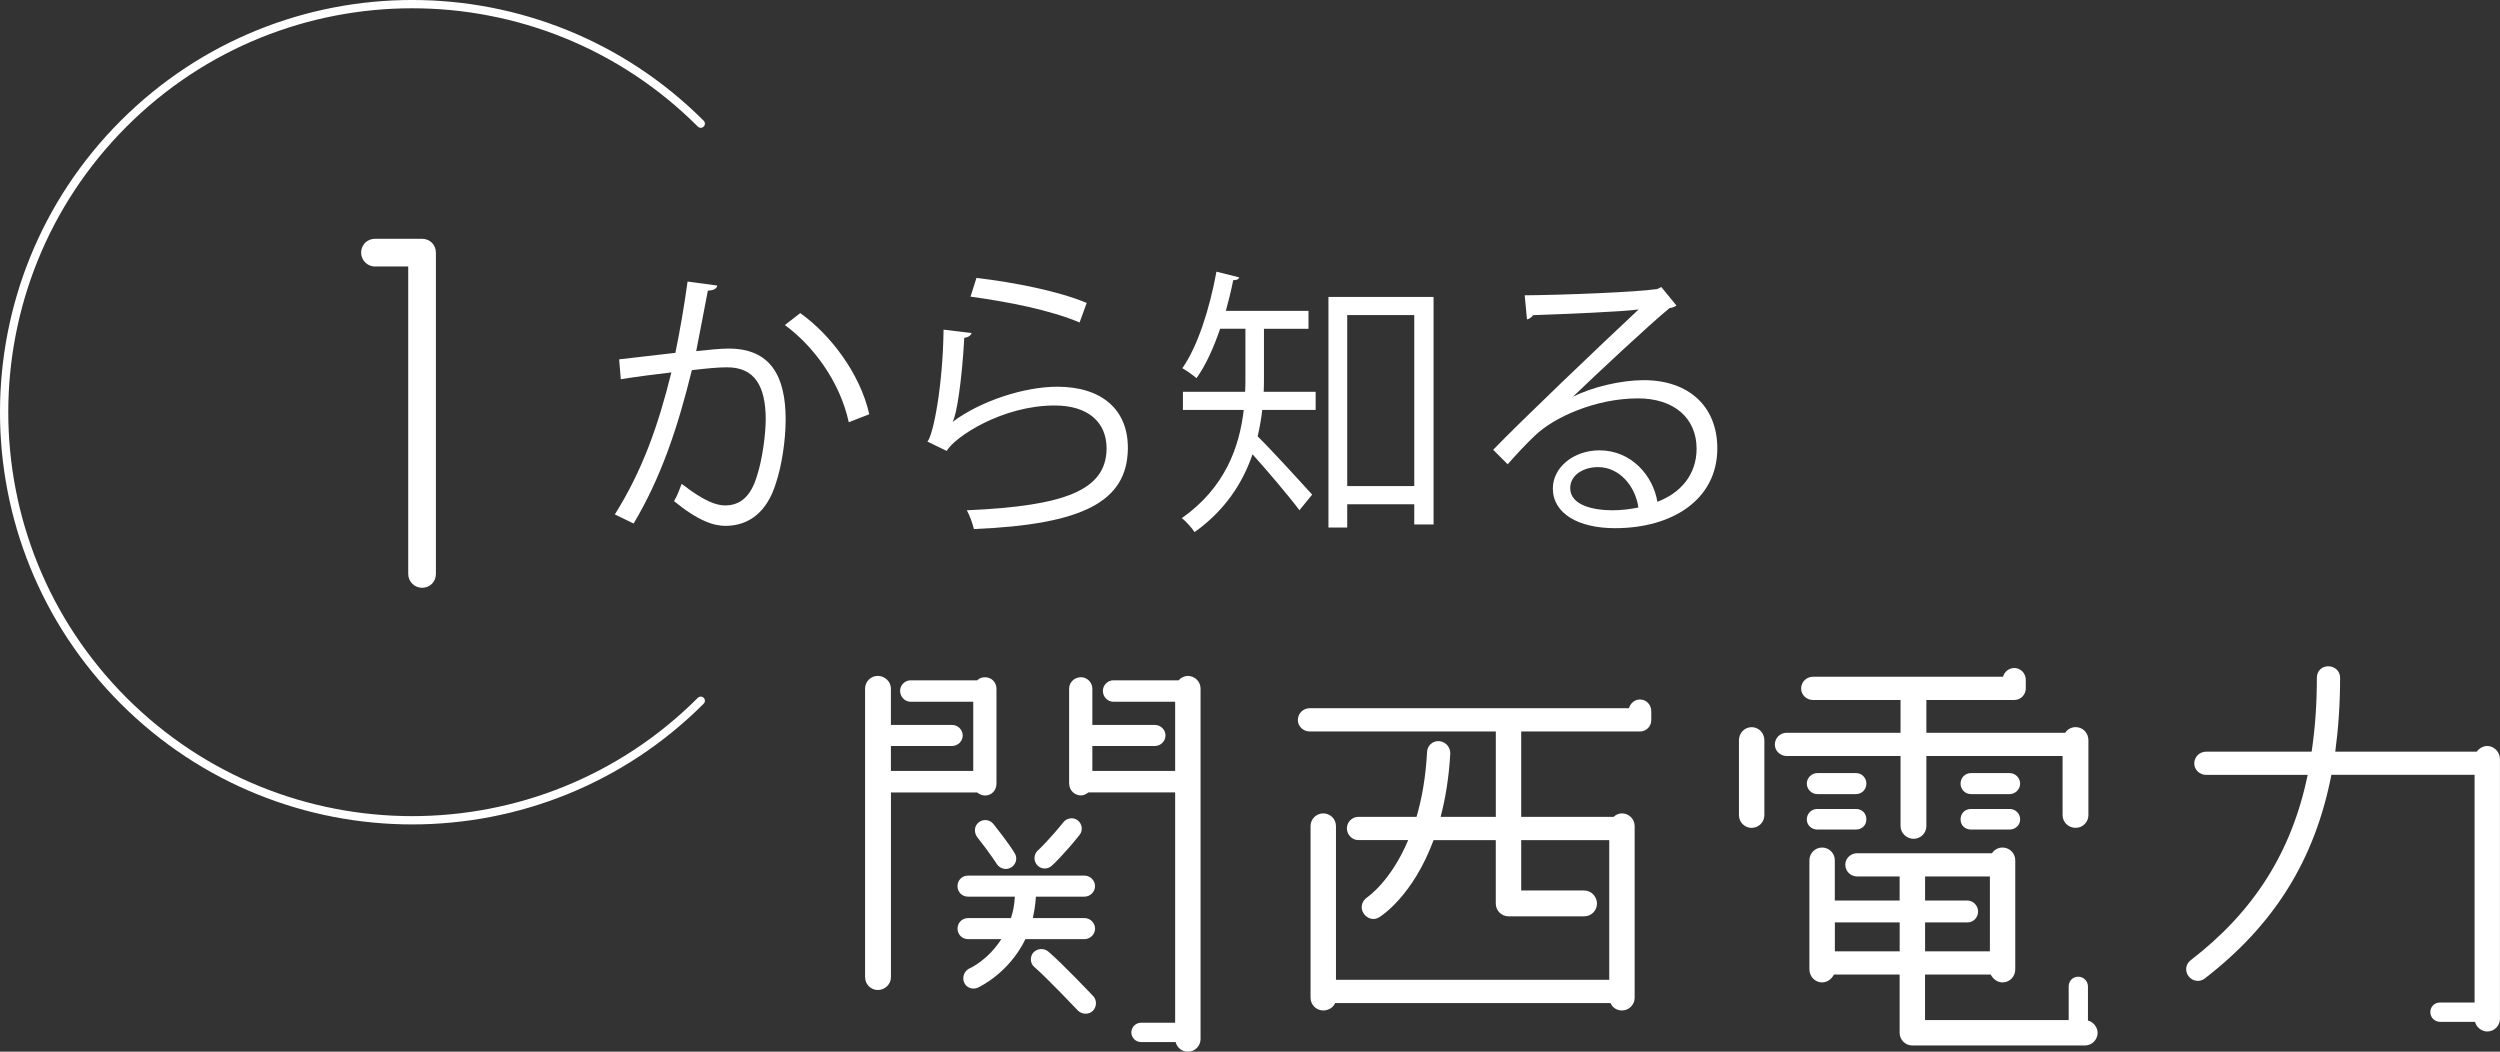
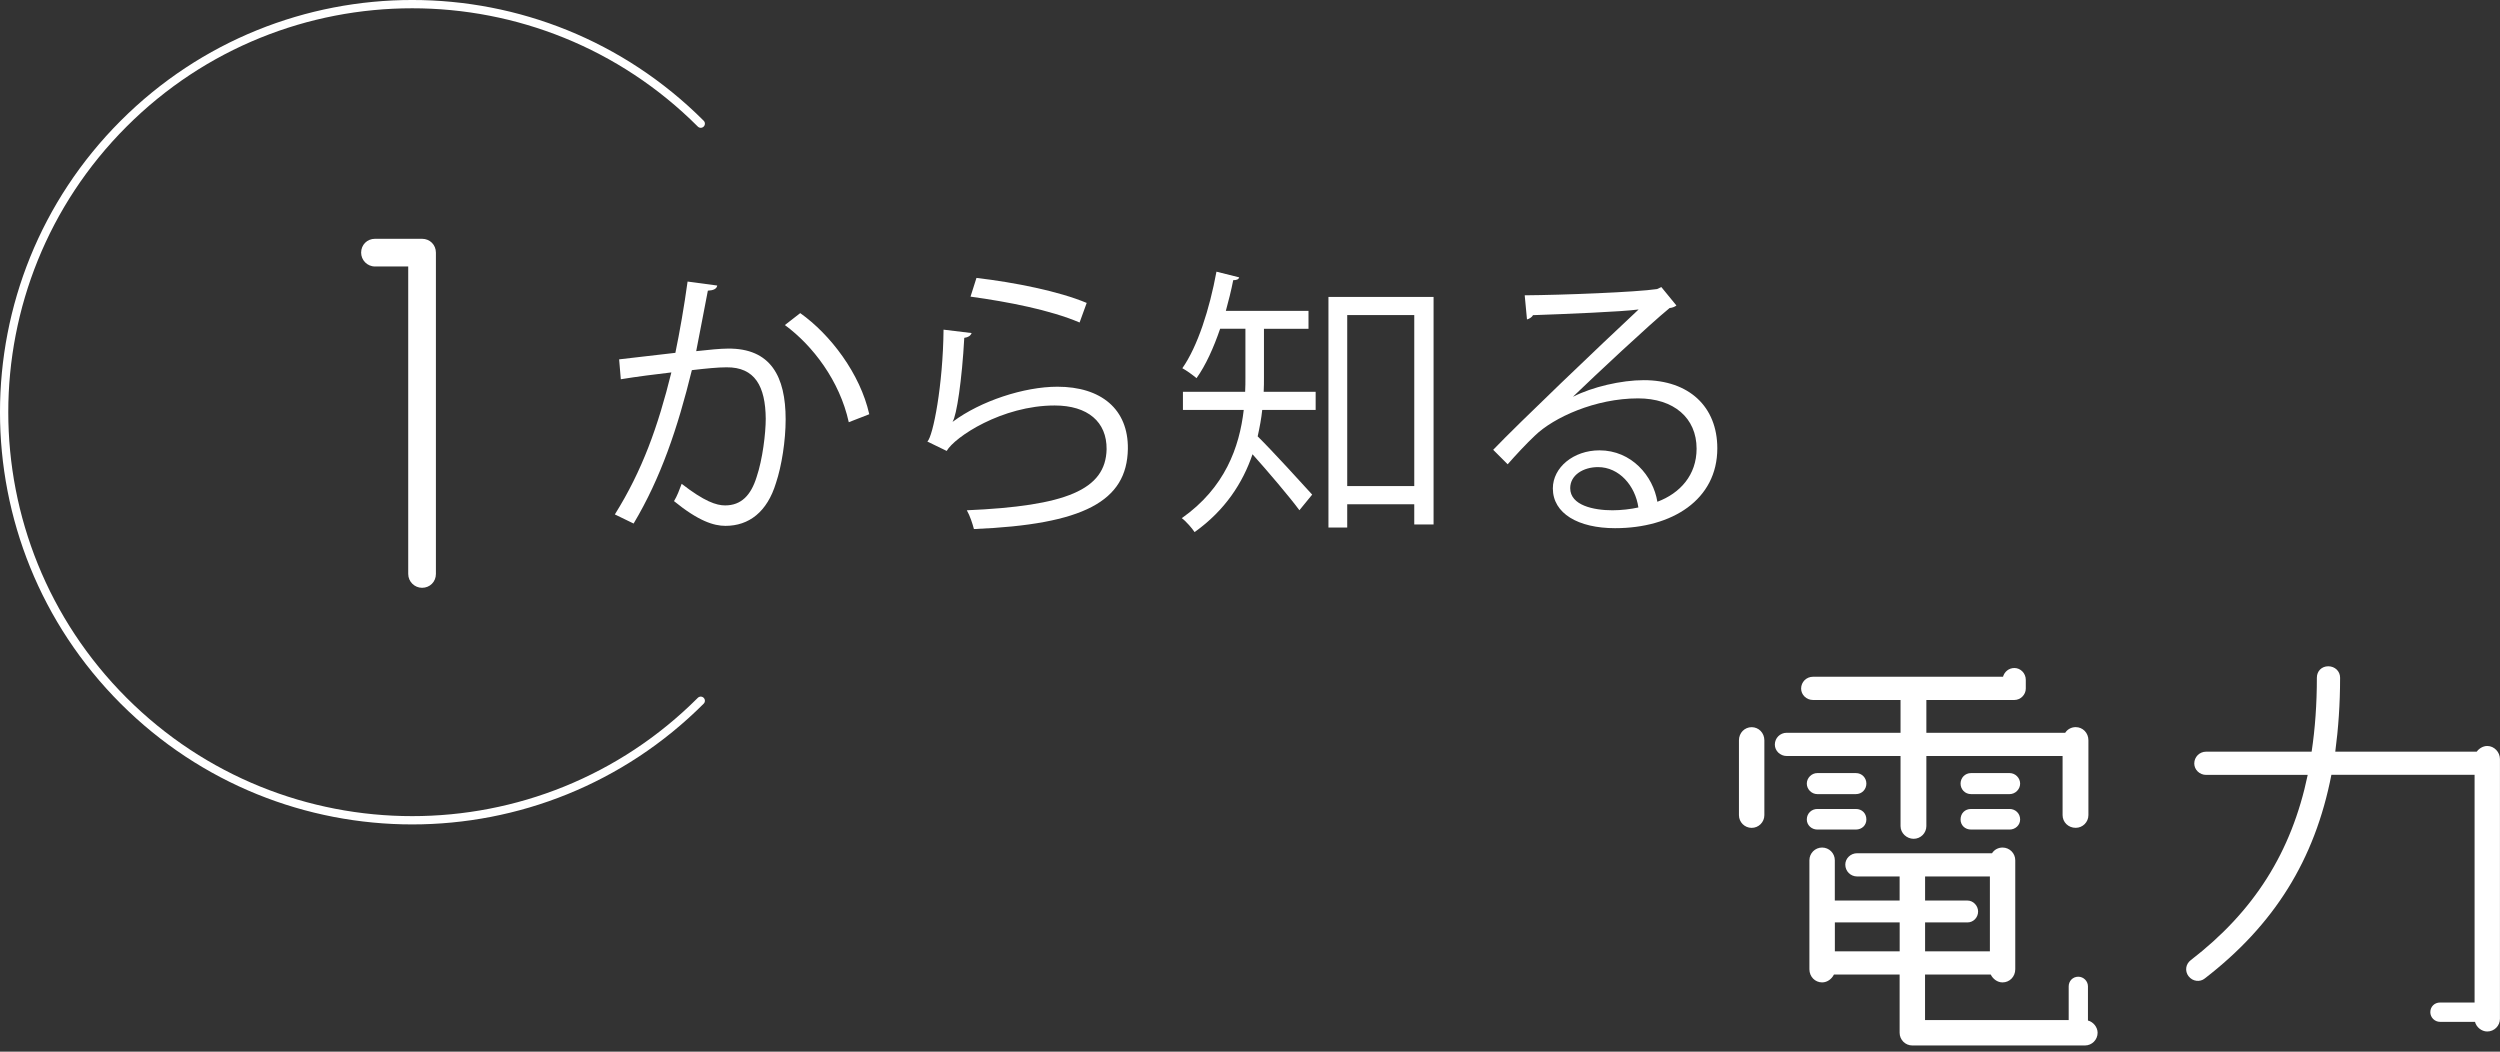
<svg xmlns="http://www.w3.org/2000/svg" width="548.91" height="230.91" viewBox="0 0 548.91 230.91">
  <rect x="0" y="0" width="548.91" height="230.91" fill="#333333" stroke="none" />
  <defs>
    <style>.d{fill:#fff;}.e{fill:none;stroke:#fff;stroke-linecap:round;stroke-linejoin:round;stroke-width:1.82px;}</style>
  </defs>
  <g id="a" />
  <g id="b">
    <g id="c">
      <g>
        <g>
          <path class="d" d="M157.48,62.7c-.13,.75-.87,1.06-2.06,1.12-.69,3.49-1.81,9.54-2.56,13.28,2.81-.31,5.36-.56,6.92-.56,9.48-.12,12.72,6.17,12.72,15.53,0,4.68-.87,10.23-2.12,13.97-1.93,6.36-5.93,9.42-11.1,9.42-2.56,0-5.93-1.06-11.29-5.43,.69-1.12,1.19-2.49,1.68-3.8,4.99,3.87,7.61,4.74,9.54,4.74,3.56,0,5.68-2.25,6.92-6.24,1.31-3.87,2-9.6,2-12.79-.06-7.11-2.37-11.35-8.61-11.29-1.87,0-4.43,.25-7.61,.62-3.12,12.72-6.8,23.64-12.79,33.68l-4.12-2c6.05-9.67,9.48-19.33,12.41-31.18-3.18,.37-7.73,.94-11.1,1.5l-.37-4.37c3.06-.37,8.17-.94,12.35-1.43,.94-4.55,1.93-10.17,2.68-15.65l6.49,.87Zm28.88,30c-2-9.11-7.92-16.84-14.03-21.33l3.37-2.62c6.61,4.68,13.16,13.28,15.16,22.2l-4.49,1.75Z" />
          <path class="d" d="M213.34,73.12c-.25,.62-.75,.94-1.62,1.06-.5,9.23-1.68,17.09-2.56,18.4h.06c6.11-4.55,15.65-7.67,22.95-7.67,9.6,0,15.59,4.93,15.47,13.66-.19,11.48-9.67,16.59-33.8,17.59-.31-1.18-.87-2.93-1.56-4.12,21.77-.94,30.5-4.49,30.69-13.41,.06-5.99-4.12-9.6-11.41-9.6-11.54,0-21.95,6.92-23.7,9.98l-4.24-2.06c1.25-1.19,3.43-12.35,3.55-24.57l6.17,.75Zm1.06-12.1c8.48,1,18.09,2.93,24.2,5.49l-1.56,4.3c-6.42-2.74-15.72-4.55-23.95-5.68l1.31-4.12Z" />
          <path class="d" d="M277.52,72.18v10.66c0,1,0,2.12-.06,3.18h11.41v3.99h-11.73c-.19,1.87-.56,3.8-1,5.8,2.99,2.93,10.17,10.79,11.97,12.79l-2.81,3.43c-2-2.74-6.99-8.61-10.29-12.29-2.12,6.24-5.99,12.29-12.72,17.09-.56-.87-2-2.49-2.81-3.06,9.48-6.67,12.66-15.59,13.6-23.76h-13.35v-3.99h13.66c.06-1.12,.06-2.18,.06-3.24v-10.6h-5.55c-1.43,4.18-3.18,8.05-5.18,10.85-.75-.62-2.18-1.68-3.12-2.18,3.37-4.8,5.99-13.03,7.49-21.2l4.99,1.25c-.12,.44-.56,.62-1.31,.62-.44,2.25-1,4.49-1.62,6.74h18.15v3.93h-9.79Zm14.16-6.99h23.08v49.96h-4.24v-4.43h-14.72v5.11h-4.12v-50.64Zm4.12,41.54h14.72v-37.55h-14.72v37.55Z" />
          <path class="d" d="M345.44,87.09c4.12-2.12,10.54-3.62,15.47-3.62,9.92,0,16.15,5.8,16.15,14.97,0,11.29-9.92,17.53-22.45,17.53-8.11,0-13.66-3.24-13.66-8.73,0-4.62,4.55-8.36,10.23-8.36,7.05,0,11.79,5.61,12.72,11.29,4.99-1.87,8.61-5.86,8.61-11.66,0-6.74-4.99-11.04-12.85-11.04-9.36,0-18.52,4.18-22.64,8.17-1.87,1.75-4.3,4.37-5.99,6.3l-3.18-3.18c5.61-5.86,23.45-22.89,31.93-30.81-3.62,.5-16.09,1-23.2,1.25-.19,.44-.81,.81-1.31,.94l-.5-5.3c8.42-.06,24.51-.69,29.06-1.37l.94-.44,3.31,4.05c-.31,.25-.87,.5-1.5,.56-4.43,3.62-16.28,14.72-21.14,19.4v.06Zm8.61,24.95c1.87,0,4.05-.25,5.68-.62-.69-4.8-4.24-8.86-8.86-8.86-3.24,0-6.11,1.75-6.11,4.62,0,3.8,5.18,4.86,9.29,4.86Z" />
        </g>
        <g>
-           <path class="d" d="M189.94,214.56v-63.37c0-1.54,1.25-2.79,2.79-2.79s2.88,1.25,2.88,2.79v7.98h13.46c1.25,0,2.31,1.06,2.31,2.31s-1.06,2.31-2.31,2.31h-13.46v5.48h18.08v-15.19h-13.75c-1.25,0-2.31-1.06-2.31-2.4,0-1.25,1.06-2.31,2.31-2.31h14.62c.48-.48,1.06-.67,1.73-.67,1.44,0,2.5,1.15,2.5,2.5v20.87c0,1.44-1.06,2.6-2.5,2.6-.67,0-1.25-.29-1.73-.67h-18.94v40.58c0,1.54-1.35,2.79-2.88,2.79s-2.79-1.25-2.79-2.79Zm32.02-12.98c.48-1.35,.77-2.98,.87-4.71h-10.29c-1.35,0-2.31-1.06-2.31-2.31s.96-2.31,2.31-2.31h25.58c1.25,0,2.31,1.06,2.31,2.31s-1.06,2.31-2.31,2.31h-10.67c-.1,1.73-.38,3.27-.67,4.71h11.35c1.25,0,2.31,1.06,2.31,2.31s-1.06,2.31-2.31,2.31h-12.98c-3.65,7.5-10.1,10.48-10.48,10.67-1.15,.48-2.5,0-2.98-1.15-.48-1.15,0-2.5,1.15-3.08,.29-.1,4.13-1.92,7.02-6.44h-7.31c-1.35,0-2.31-1.06-2.31-2.31s.96-2.31,2.31-2.31h9.42Zm-3.85-20.67c3.08,3.85,4.62,6.25,4.62,6.35,.77,1.06,.38,2.5-.67,3.17-1.06,.67-2.4,.38-3.17-.67,0,0-1.44-2.31-4.33-5.96-.77-1.06-.67-2.5,.38-3.27,.96-.77,2.4-.58,3.17,.38Zm21.92,37.79c.87,.96,.77,2.4-.1,3.27-.96,.87-2.4,.77-3.27-.1-.1-.1-6.64-7.02-9.52-9.52-.96-.77-1.06-2.21-.29-3.17,.87-.96,2.31-1.06,3.27-.29,3.08,2.6,9.62,9.52,9.9,9.81Zm-12.21-28.66c-.96-.96-.87-2.4,0-3.27,.1,0,2.98-2.88,5.67-6.25,.77-.96,2.21-1.15,3.17-.38,.96,.77,1.15,2.21,.38,3.17-2.88,3.65-5.87,6.63-6.06,6.73-.87,.87-2.31,.87-3.17,0Zm6.92-17.98v-20.87c0-1.35,1.15-2.5,2.6-2.5,1.35,0,2.5,1.15,2.5,2.5v7.98h13.75c1.25,0,2.31,1.06,2.31,2.31s-1.06,2.31-2.31,2.31h-13.75v5.48h18.18v-15.19h-13.56c-1.25,0-2.31-1.06-2.31-2.4,0-1.25,1.06-2.31,2.31-2.31h14.33c.48-.58,1.25-.96,2.02-.96,1.54,0,2.79,1.25,2.79,2.79v76.93c0,1.54-1.25,2.79-2.79,2.79-1.35,0-2.4-.96-2.69-2.12h-7.6c-1.15,0-2.12-.96-2.12-2.12s.96-2.12,2.12-2.12h7.5v-50.58h-19.04c-.48,.38-1.06,.67-1.63,.67-1.44,0-2.6-1.15-2.6-2.6Z" />
-           <path class="d" d="M362.56,156.19v1.92c0,1.35-1.06,2.5-2.5,2.5h-26.06v18.75h20.29c.48-.48,1.15-.77,1.83-.77,1.54,0,2.79,1.25,2.79,2.79v37.69c0,1.54-1.25,2.79-2.79,2.79-1.15,0-2.12-.67-2.5-1.63h-60.48c-.38,.96-1.44,1.63-2.6,1.63-1.54,0-2.79-1.25-2.79-2.79v-37.69c0-1.54,1.25-2.79,2.79-2.79s2.79,1.25,2.79,2.79v33.75h60v-30.67h-19.33v11.06h13.85c1.54,0,2.79,1.35,2.79,2.88s-1.25,2.79-2.79,2.79h-16.64c-1.54,0-2.79-1.25-2.79-2.79v-13.94h-13.66c-4.52,12.21-11.44,16.64-11.92,16.92-1.15,.77-2.69,.38-3.46-.87-.77-1.15-.38-2.69,.77-3.46,.1-.1,5.19-3.46,9.04-12.6h-10.96c-1.35,0-2.5-1.15-2.5-2.6,0-1.35,1.15-2.5,2.5-2.5h12.79c1.15-3.94,2.02-8.65,2.31-14.23,0-1.35,1.25-2.5,2.6-2.4,1.44,.1,2.5,1.25,2.5,2.69-.29,5.29-1.06,9.9-2.12,13.94h12.12v-18.75h-40.87c-1.44,0-2.6-1.15-2.6-2.5,0-1.44,1.15-2.6,2.6-2.6h70.1c.29-1.06,1.25-1.92,2.4-1.92,1.44,0,2.5,1.15,2.5,2.6Z" />
          <path class="d" d="M384.6,181.77c-1.54,0-2.79-1.25-2.79-2.79v-16.44c0-1.63,1.25-2.88,2.79-2.88s2.79,1.25,2.79,2.88v16.44c0,1.54-1.25,2.79-2.79,2.79Zm7.69-20.87h25v-7.21h-19.23c-1.44,0-2.6-1.15-2.6-2.5,0-1.44,1.15-2.6,2.6-2.6h41.73c.29-1.06,1.25-1.92,2.5-1.92,1.35,0,2.5,1.15,2.5,2.6v1.92c0,1.35-1.15,2.5-2.5,2.5h-19.33v7.21h30.48c.48-.77,1.35-1.25,2.31-1.25,1.54,0,2.79,1.25,2.79,2.88v16.44c0,1.54-1.25,2.79-2.79,2.79-1.64,0-2.88-1.25-2.88-2.79v-12.98h-29.91v15.39c0,1.54-1.25,2.79-2.79,2.79s-2.88-1.25-2.88-2.79v-15.39h-25c-1.44,0-2.6-1.15-2.6-2.5,0-1.44,1.15-2.6,2.6-2.6Zm4.42,11.15c0-1.25,1.06-2.31,2.31-2.31h8.46c1.35,0,2.31,1.06,2.31,2.31s-.96,2.31-2.31,2.31h-8.46c-1.25,0-2.31-1.06-2.31-2.31Zm0,7.88c0-1.35,1.06-2.31,2.31-2.31h8.46c1.35,0,2.31,.96,2.31,2.31,0,1.25-.96,2.21-2.31,2.21h-8.46c-1.25,0-2.31-.96-2.31-2.21Zm63.85,46.83c0,1.54-1.25,2.79-2.79,2.79h-37.89c-1.54,0-2.79-1.25-2.79-2.79v-12.79h-14.42c-.48,.96-1.44,1.73-2.6,1.73-1.54,0-2.79-1.25-2.79-2.88v-23.94c0-1.54,1.25-2.79,2.79-2.79s2.79,1.25,2.79,2.79v8.85h14.23v-5.29h-9.33c-1.44,0-2.6-1.15-2.6-2.6,0-1.35,1.15-2.5,2.6-2.5h29.62c.48-.77,1.35-1.25,2.31-1.25,1.54,0,2.79,1.25,2.79,2.79v23.94c0,1.63-1.25,2.88-2.79,2.88-1.15,0-2.12-.77-2.6-1.73h-14.42v10h31.54v-7.4c0-1.15,.87-2.12,2.11-2.12,1.15,0,2.12,.96,2.12,2.12v7.5c1.15,.29,2.12,1.44,2.12,2.69Zm-43.46-24.23h-14.23v6.35h14.23v-6.35Zm5.58,6.35h14.23v-16.44h-14.23v5.29h9.33c1.25,0,2.31,1.15,2.31,2.4,0,1.35-1.06,2.4-2.31,2.4h-9.33v6.35Zm7.79-36.83c0-1.25,.96-2.31,2.31-2.31h8.46c1.25,0,2.31,1.06,2.31,2.31s-1.06,2.31-2.31,2.31h-8.46c-1.35,0-2.31-1.06-2.31-2.31Zm0,7.88c0-1.35,.96-2.31,2.31-2.31h8.46c1.25,0,2.31,.96,2.31,2.31,0,1.25-1.06,2.21-2.31,2.21h-8.46c-1.35,0-2.31-.96-2.31-2.21Z" />
          <path class="d" d="M480.54,214.37c-.87-1.15-.67-2.69,.48-3.56,13.85-10.67,22.12-23.65,25.67-40.67h-22.31c-1.44,0-2.6-1.15-2.6-2.5,0-1.44,1.15-2.6,2.6-2.6h23.17c.77-5.1,1.15-10.48,1.15-16.25,0-1.44,1.06-2.5,2.5-2.5s2.6,1.06,2.6,2.5c0,5.77-.38,11.15-1.06,16.25h31.06c.48-.67,1.35-1.25,2.31-1.25,1.54,0,2.79,1.35,2.79,2.88v57.02c0,1.54-1.25,2.79-2.79,2.79-1.25,0-2.4-.96-2.69-2.12h-7.69c-1.15,0-2.12-.96-2.12-2.12,0-1.25,.96-2.12,2.12-2.12h7.6v-50h-31.44c-3.65,18.75-12.6,32.98-27.79,44.71-1.06,.87-2.69,.67-3.56-.48Z" />
        </g>
        <path class="d" d="M92.67,52.43c1.72,0,3.04,1.32,3.04,3.04V126.02c0,1.72-1.32,3.04-3.04,3.04-1.62,0-3.04-1.32-3.04-3.04V58.51h-7.3c-1.72,0-3.04-1.42-3.04-3.04,0-1.72,1.32-3.04,3.04-3.04h10.34Z" />
        <path class="e" d="M153.86,153.86c-34.99,34.99-91.72,34.99-126.71,0-34.99-34.99-34.99-91.72,0-126.71,34.99-34.99,91.72-34.99,126.71,0" />
      </g>
    </g>
  </g>
</svg>